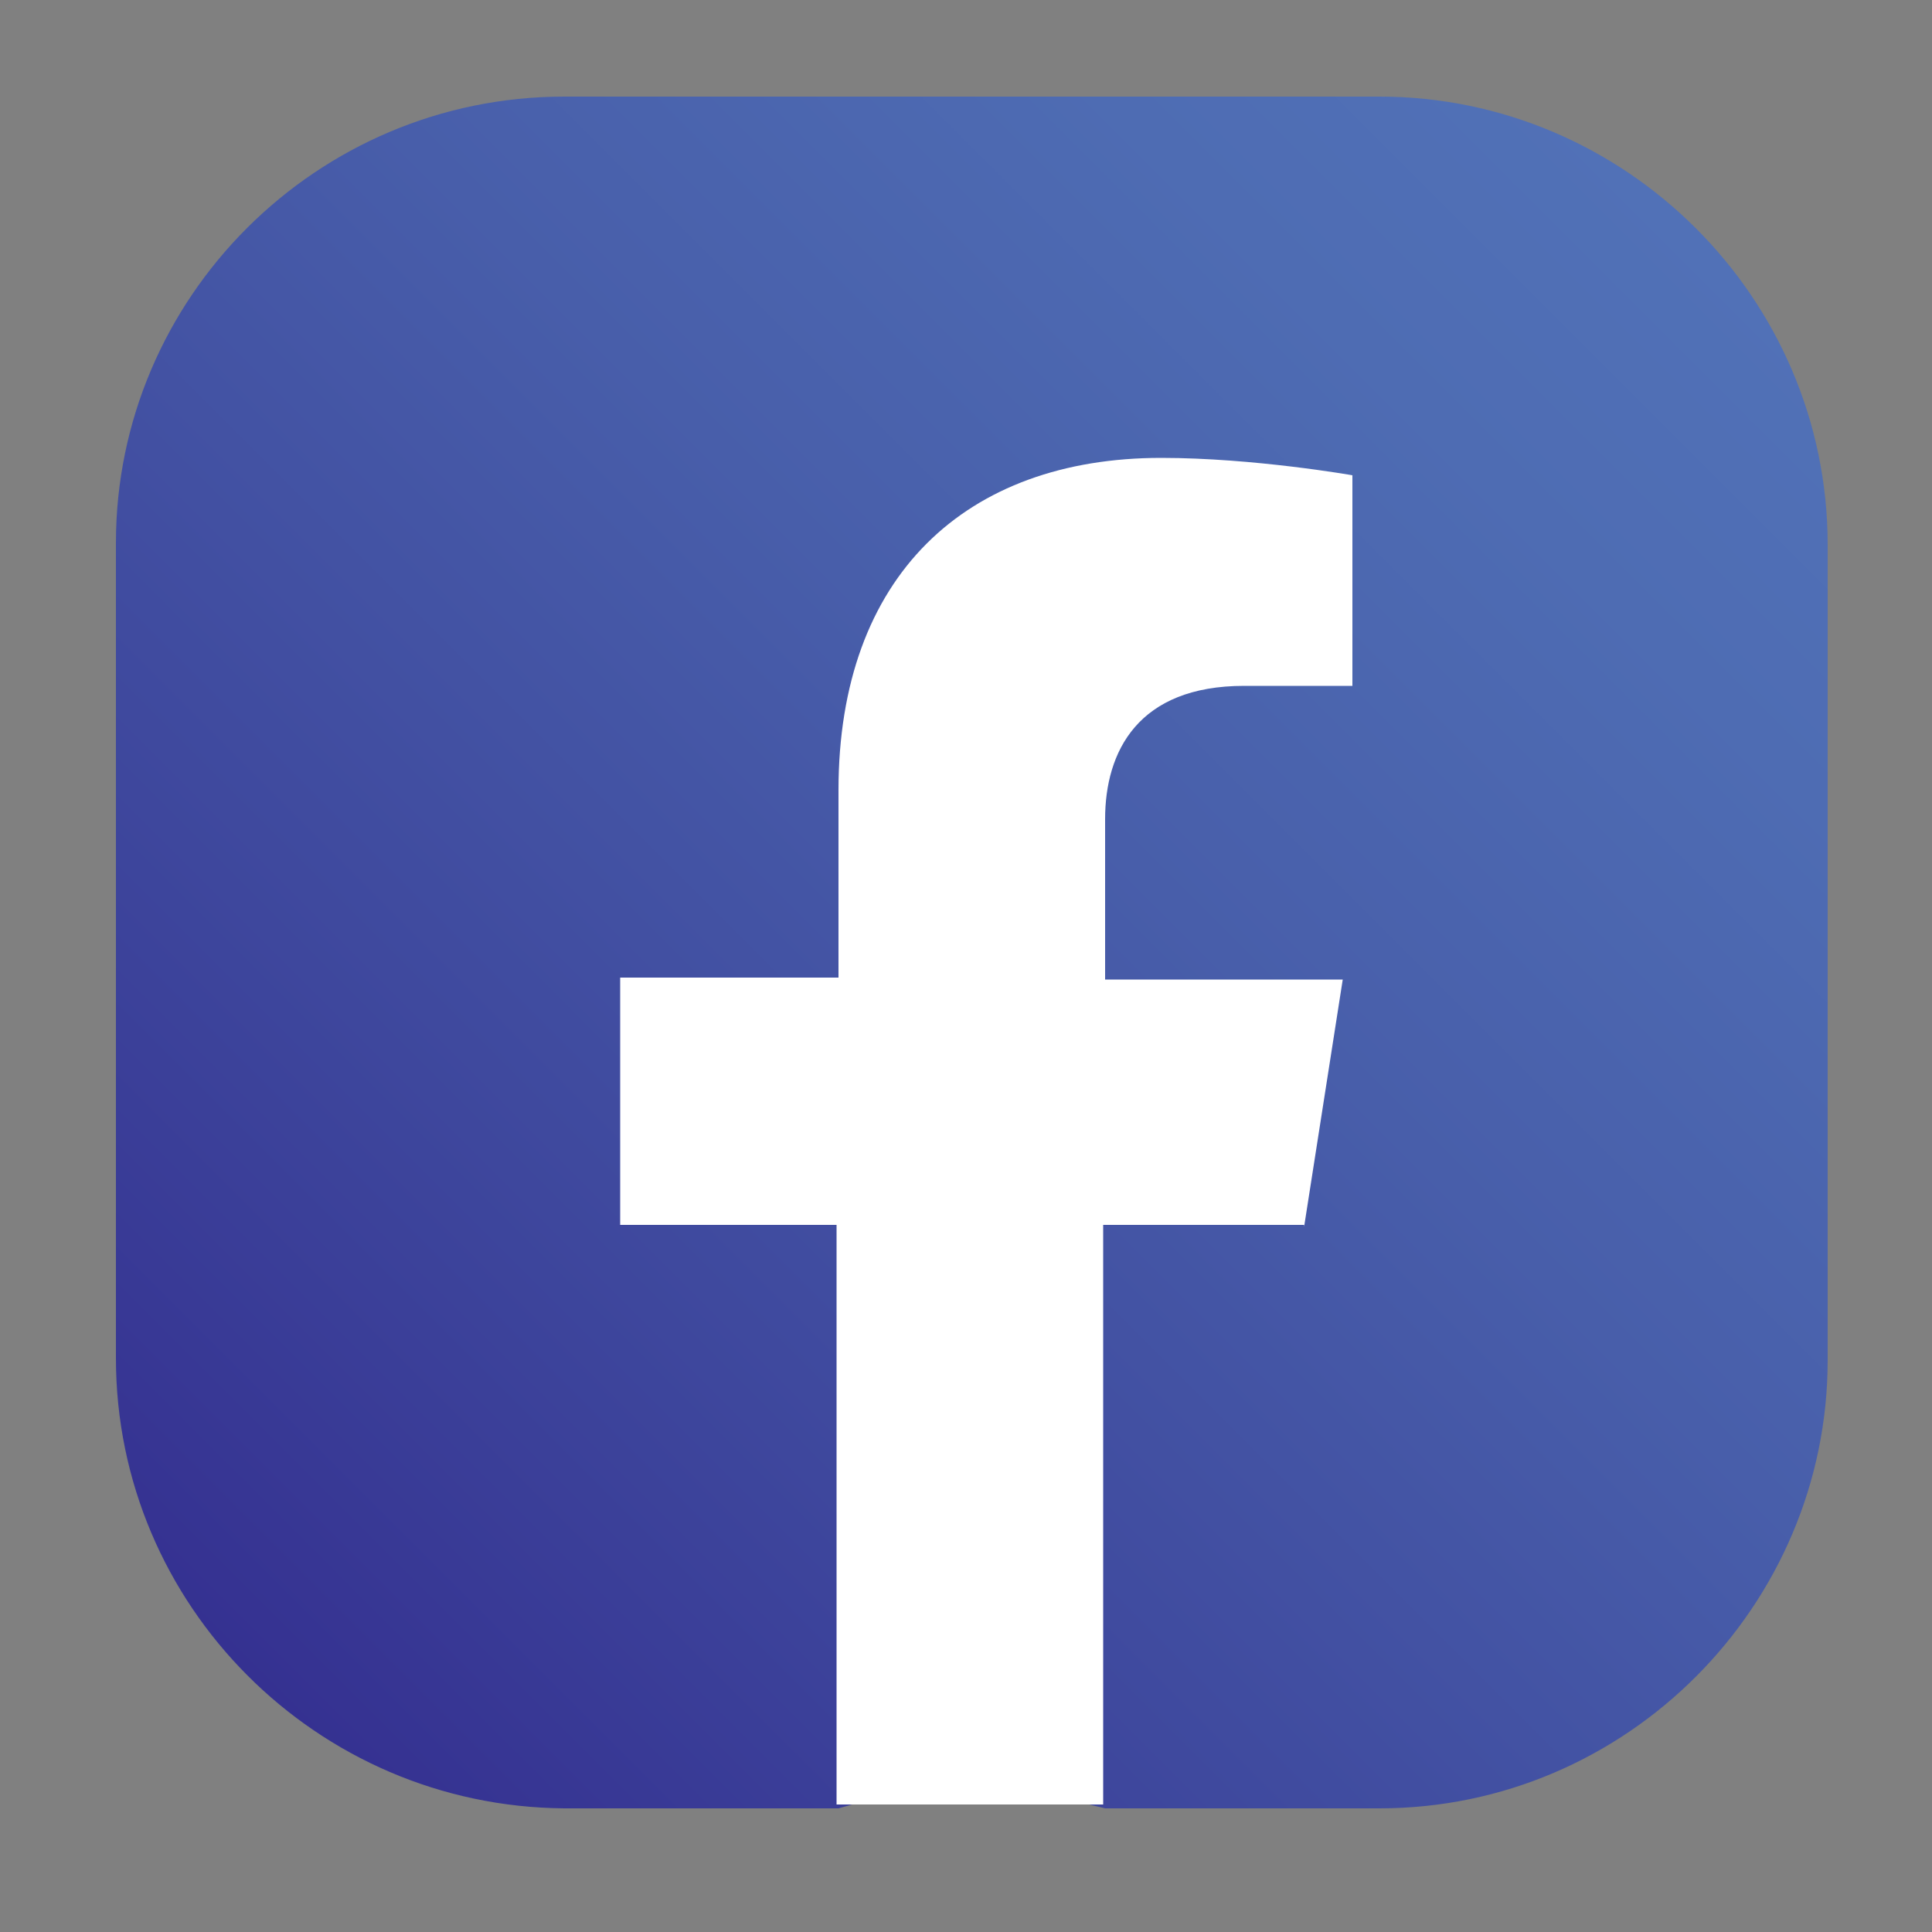
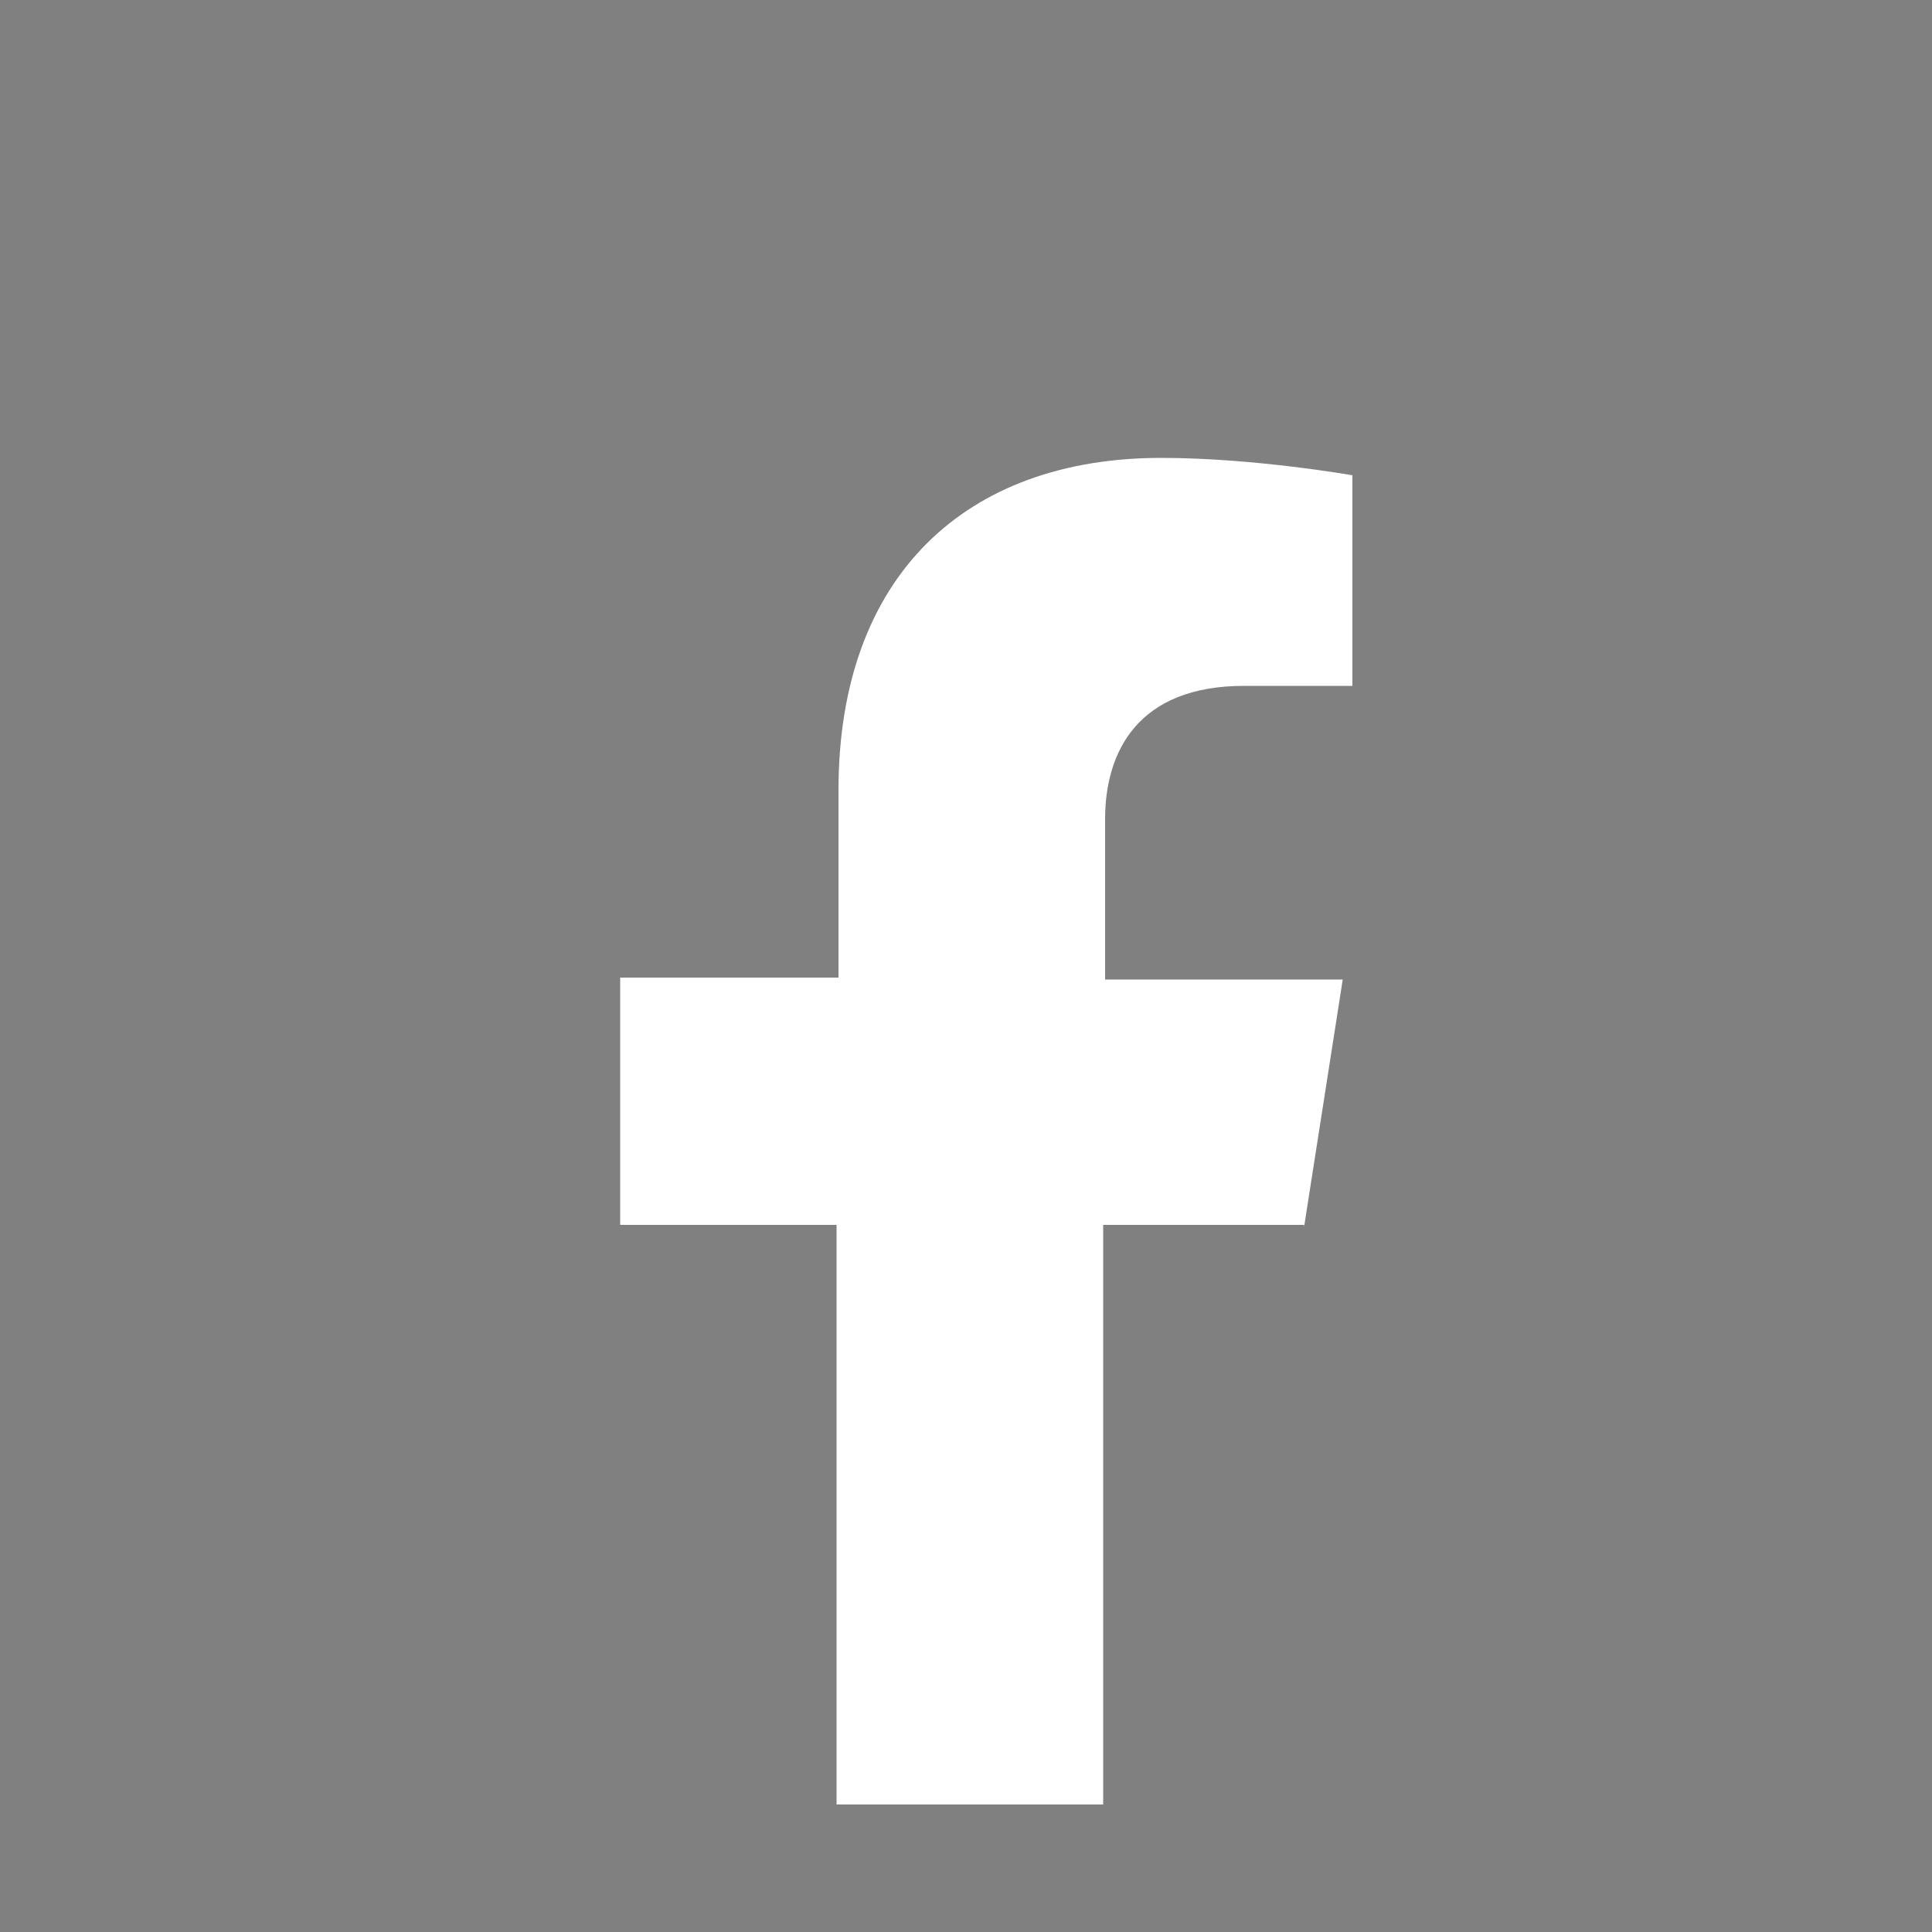
<svg xmlns="http://www.w3.org/2000/svg" version="1.1" id="Layer_1" x="0px" y="0px" viewBox="0 0 100 100" style="enable-background:new 0 0 100 100;" xml:space="preserve">
  <rect x="0" y="0" width="100" height="100" fill="#808080" stroke="none" />
  <style type="text/css">
	.st0{fill:url(#SVGID_1_);}
	.st1{fill:#FFFFFF;}
</style>
  <g>
    <linearGradient id="SVGID_1_" gradientUnits="userSpaceOnUse" x1="28.808" y1="-295.131" x2="103.71" y2="-220.229" gradientTransform="matrix(0 1 -1 0 -207.416 -17.022)">
      <stop offset="0" style="stop-color:#5171B7" />
      <stop offset="0.158" style="stop-color:#4E6CB3" />
      <stop offset="0.414" style="stop-color:#485EAA" />
      <stop offset="0.735" style="stop-color:#3E479D" />
      <stop offset="1" style="stop-color:#353191" />
    </linearGradient>
-     <path class="st0" d="M6,70.3V28.1C6,15.4,16.4,5,29.2,5h42.2c12.7,0,23.2,10.4,23.2,23.2l0,42.2c0,12.7-10.4,23.2-23.2,23.2H57.2   l-7.4-1.8l-6.4,1.8l-14.2,0C16.4,93.5,6,83.1,6,70.3z" />
    <g>
      <path class="st1" d="M67.5,63.5l2-12.8H57.2v-8.3c0-3.5,1.7-6.9,7.2-6.9H70V24.6c0,0-5.1-0.9-9.9-0.9c-10.1,0-16.7,6.1-16.7,17.2    v9.7H32.1v12.8h11.2v30h13.8v-30H67.5z" />
    </g>
  </g>
</svg>